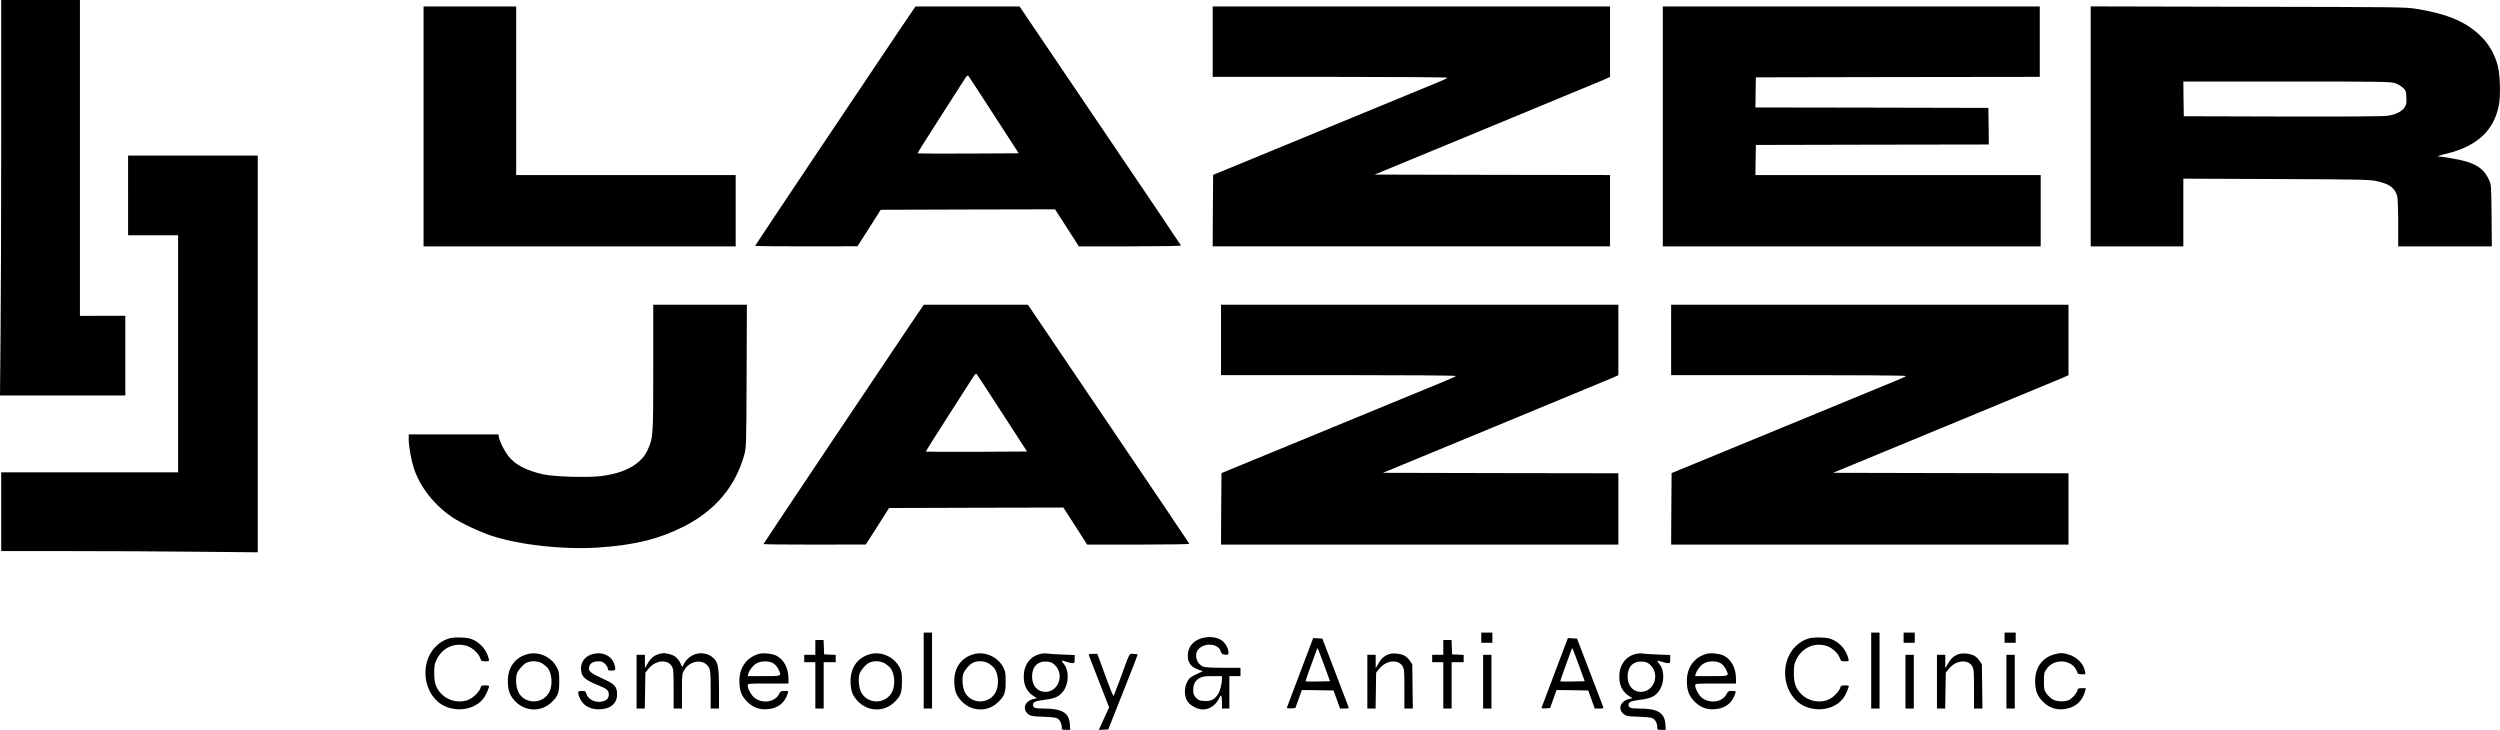
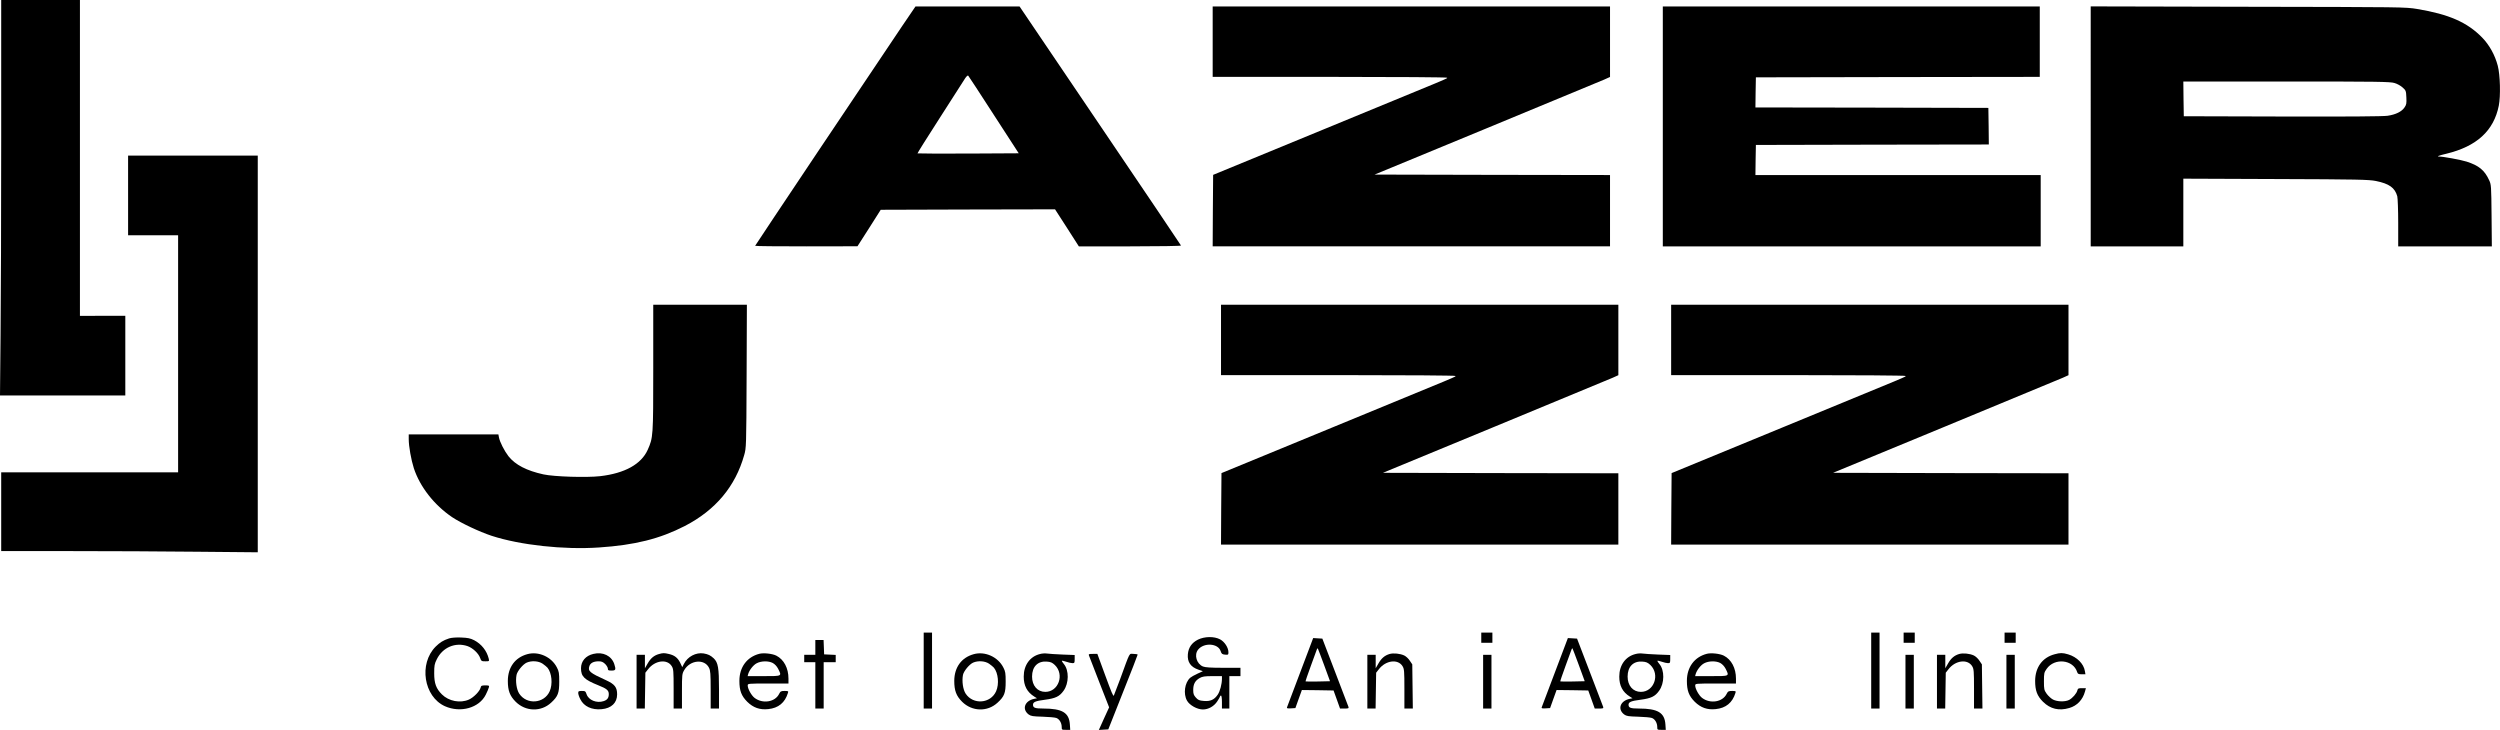
<svg xmlns="http://www.w3.org/2000/svg" version="1.1" id="Слой_1" x="0px" y="0px" viewBox="0 0 2699.2 788.1" style="enable-background:new 0 0 2699.2 788.1;" xml:space="preserve">
  <g transform="translate(0,982) scale(0.1,-0.1)">
    <path d="M13,8332c0-819-3-1780-7-2135l-6-647h676h677v430v430h-245H863v1705v1705H438H13V8332z" />
-     <path d="M4573,8455V7160h1685h1685v385v385H6758H5573v910v910h-500h-500V8455z" />
    <path d="M9740,9538c-311-460-1587-2367-1587-2372c0-4,249-6,553-6l552,1l126,197l125,197l941,3l941,2l129-200l128-200h553 c312,0,552,4,550,9c-1,5-394,587-873,1295l-870,1286h-562h-562L9740,9538z M10730,8580l269-415l-545-3c-299-1-546,0-548,2 s107,176,243,387s258,401,271,423c14,21,28,34,33,30C10458,8999,10583,8808,10730,8580z" />
    <path d="M13093,9370v-380h1265c730,0,1265-4,1265-9c0-11,110,35-1325-555l-1200-494l-3-386l-2-386h2145h2145v385v385l-1271,2 l-1271,3l1208,499c665,275,1237,512,1272,527l62,28v380v381h-2145h-2145V9370z" />
    <path d="M17953,8455V7160h2040h2040v385v385h-1540h-1540l2,163l3,162l1258,3l1257,2l-2,198l-3,197l-1258,3l-1257,2l2,163l3,162 l1533,3l1532,2v380v380h-2035h-2035V8455z" />
    <path d="M22573,8455V7160h500h500v366v365l998-4c885-3,1006-6,1081-21c144-29,205-73,231-165c5-20,10-150,10-288v-253h506h505 l-3,333c-3,321-4,334-26,381c-49,108-112,159-243,201c-64,20-254,55-299,55c-29,0,2,12,79,30c328,79,513,248,567,519 c21,105,15,332-11,431c-30,115-90,224-169,305c-160,164-358,251-701,308c-129,21-144,21-1827,24l-1698,4V8455z M25852,8924 c29-8,69-30,89-49c35-31,37-37,40-107c3-63,1-78-20-108c-30-45-94-77-183-90c-47-7-426-10-1135-8l-1065,3l-3,188l-2,187h1113 C25667,8940,25806,8938,25852,8924z" />
    <path d="M1383,7710v-430h270h270V6000V4720H968H13v-425v-425h738c406,0,1030-3,1385-7l647-6v2141v2142h-700h-700V7710z" />
    <path d="M7053,5849c0-745-1-753-60-886c-70-155-247-253-512-284c-149-17-497-6-613,19c-182,40-304,103-378,196 c-44,57-94,154-103,204l-6,32h-484h-484v-52c0-77,26-222,55-313c66-201,220-398,414-529c96-64,293-157,426-201 c307-100,777-152,1159-126c388,26,656,93,927,232c331,171,546,427,641,766c22,77,23,89,26,851l3,772h-506h-505V5849z" />
-     <path d="M9830,6318c-311-460-1587-2367-1587-2372c0-4,249-6,553-6l552,1l126,197l125,197l941,3l941,2l129-200l128-200h553 c312,0,552,4,550,9c-1,5-394,587-873,1295l-870,1286h-562h-562L9830,6318z M10820,5360l269-415l-545-3c-299-1-546,0-548,2 s107,176,243,387s258,401,271,423c14,21,28,34,33,30C10548,5779,10673,5588,10820,5360z" />
    <path d="M13183,6150v-380h1265c730,0,1265-4,1265-9c0-11,110,35-1325-555l-1200-494l-3-386l-2-386h2145h2145v385v385l-1271,2 l-1271,3l1208,499c665,275,1237,512,1272,527l62,28v380v381h-2145h-2145V6150z" />
    <path d="M18043,6150v-380h1265c730,0,1265-4,1265-9c0-11,110,35-1325-555l-1200-494l-3-386l-2-386h2145h2145v385v385l-1271,2 l-1271,3l1208,499c665,275,1237,512,1272,527l62,28v380v381h-2145h-2145V6150z" />
    <path d="M9973,2580v-410h45h45v410v410h-45h-45V2580z" />
    <path d="M15993,2935v-55h60h60v55v55h-60h-60V2935z" />
    <path d="M20203,2580v-410h45h45v410v410h-45h-45V2580z" />
    <path d="M20553,2935v-55h60h60v55v55h-60h-60V2935z" />
    <path d="M21643,2935v-55h60h60v55v55h-60h-60V2935z" />
    <path d="M4848,2927c-64-21-98-43-144-88c-185-185-129-541,100-644c169-75,370-18,441,125c15,30,30,65,33,78c6,20,3,22-38,22 c-40,0-46-3-51-25c-10-39-76-106-126-128c-94-42-218-18-292,56c-62,62-83,118-83,227c0,84,3,102,28,152c63,128,199,187,332,142 c56-20,118-77,136-128c12-34,16-36,56-36c42,0,43,1,37,28c-21,86-78,158-158,200c-42,21-68,26-141,29 C4922,2939,4873,2935,4848,2927z" />
    <path d="M12934,2914c-67-34-103-86-109-158c-7-84,30-138,116-167l46-16l-59-27c-33-15-68-35-78-44c-59-53-76-173-34-247 c27-49,110-95,171-95c60,0,120,34,155,87c17,26,31,50,31,55c0,4,5,8,10,8c6,0,10-30,10-70v-70h40h40v175v175h60h60v45v45h-185 c-139,0-194,4-220,14c-69,29-97,125-53,181c62,80,217,70,244-15c10-30,16-35,48-38c34-3,36-1,36,26c0,49-41,113-90,139 C13109,2951,13006,2949,12934,2914z M13193,2491c0-57-21-136-46-172c-37-54-79-73-149-67c-50,4-63,10-87,37c-23,26-28,40-28,82 c0,62,20,100,69,128c30,17,53,21,139,21h102V2491z" />
-     <path d="M19528,2927c-64-21-98-43-144-88c-185-185-129-541,100-644c169-75,370-18,441,125c15,30,30,65,33,78c6,20,3,22-38,22 c-40,0-46-3-51-25c-10-39-76-106-126-128c-94-42-218-18-292,56c-62,62-83,118-83,227c0,84,3,102,28,152c63,128,199,187,332,142 c56-20,118-77,136-128c12-34,16-36,56-36c42,0,43,1,37,28c-21,86-78,158-158,200c-42,21-68,26-141,29 C19602,2939,19553,2935,19528,2927z" />
    <path d="M14039,2563c-77-202-142-374-144-381c-3-10,7-12,43-10l48,3l35,98l35,97l171-2l171-3l35-97l35-98h48c42,0,48,2,43,18 c-4,9-68,179-144,377l-138,360l-50,3l-49,3L14039,2563z M14296,2640l64-175l-130-3c-71-1-131-1-134,1c-2,2,24,78,57,168 s63,170,65,178c3,8,7,12,10,10C14230,2816,14261,2736,14296,2640z" />
    <path d="M16789,2563c-77-202-142-374-144-381c-3-10,7-12,43-10l48,3l35,98l35,97l171-2l171-3l35-97l35-98h48c42,0,48,2,43,18 c-4,9-68,179-144,377l-138,360l-50,3l-49,3L16789,2563z M17046,2640l64-175l-130-3c-71-1-131-1-134,1c-2,2,24,78,57,168 s63,170,65,178c3,8,7,12,10,10C16980,2816,17011,2736,17046,2640z" />
    <path d="M8803,2830v-80h-60h-60v-40v-40h60h60v-250v-250h45h45v250v250h65h65v40v39l-62,3l-63,3l-3,78l-3,77h-44h-45V2830z" />
-     <path d="M15583,2830v-80h-60h-60v-40v-40h60h60v-250v-250h45h45v250v250h65h65v40v39l-62,3l-63,3l-3,78l-3,77h-44h-45V2830z" />
    <path d="M5693,2757c-133-37-209-142-210-288c0-105,21-162,85-226c107-106,273-111,382-10c74,68,88,104,88,227c0,92-3,111-25,153 C5955,2728,5814,2791,5693,2757z M5859,2654c21-15,45-34,52-43c47-57,58-177,24-254c-59-134-248-149-329-26c-29,44-42,134-29,202 c8,41,69,115,110,133C5740,2689,5815,2684,5859,2654z" />
    <path d="M6407,2760c-83-19-134-78-134-155c0-89,35-123,187-184c91-36,113-55,113-95c0-41-16-63-56-76c-75-25-163,11-184,75 c-11,32-15,35-51,35c-34,0-39-3-39-23c0-12,10-43,23-67c38-77,124-117,229-107c106,9,168,69,168,160c0,76-26,110-118,152 c-180,82-200,99-181,155c12,33,46,50,100,50c31,0,47-7,70-29c16-16,29-39,29-50c0-18,6-21,40-21c45,0,49,10,29,71 C6602,2740,6509,2785,6407,2760z" />
    <path d="M7113,2758c-52-15-88-45-120-101l-30-52v73v72h-45h-45v-290v-290h44h45l3,193l3,194l29,37c74,97,207,114,256,33 c18-29,20-52,20-244v-213h45h45v187c0,180,1,188,25,229c64,109,218,123,267,24c15-30,18-65,18-237v-203h45h45v208 c0,232-10,289-57,334c-36,33-59,44-109,53c-83,13-173-34-213-113l-18-35l-22,47c-27,54-61,81-122,95C7170,2771,7159,2771,7113,2758 z" />
    <path d="M8198,2761c-134-35-215-145-215-292c0-105,21-162,85-226c65-64,136-89,227-79c109,11,180,69,212,174c7,20,4,22-36,22 c-38,0-45-4-59-32c-43-88-177-110-265-43c-34,26-74,98-74,133c0,22,0,22,220,22h220v53c0,113-49,206-131,248 C8339,2763,8244,2773,8198,2761z M8343,2662c22-12,44-35,58-62c41-82,46-80-154-80h-175l6,23c13,43,55,97,92,116 C8219,2685,8297,2686,8343,2662z" />
-     <path d="M9393,2757c-133-37-209-142-210-288c0-105,21-162,85-226c107-106,273-111,382-10c74,68,88,104,88,227c0,92-3,111-25,153 C9655,2728,9514,2791,9393,2757z M9559,2654c21-15,45-34,52-43c47-57,58-177,24-254c-59-134-248-149-329-26c-29,44-42,134-29,202 c8,41,69,115,110,133C9440,2689,9515,2684,9559,2654z" />
    <path d="M10513,2757c-133-37-209-142-210-288c0-105,21-162,85-226c107-106,273-111,382-10c74,68,88,104,88,227c0,92-3,111-25,153 C10775,2728,10634,2791,10513,2757z M10679,2654c21-15,45-34,52-43c47-57,58-177,24-254c-59-134-248-149-329-26 c-29,44-42,134-29,202c8,41,69,115,110,133C10560,2689,10635,2684,10679,2654z" />
    <path d="M11230,2759c-109-26-177-120-177-244c0-99,36-167,114-216l29-18l-29-6c-104-21-136-112-61-169c25-18,45-21,150-24 c67-2,135-8,150-14c33-13,57-54,57-98c0-29,1-30,46-30h46l-4,60c-9,126-83,170-287,170c-89,0-111,8-111,41c0,29,27,41,129,54 c114,15,157,35,201,97c59,81,60,221,3,289c-14,16-23,32-21,35c3,2,24-3,48-11c23-8,53-15,66-15c22,0,24,4,24,44v44l-132,5 c-73,3-149,8-168,11S11251,2765,11230,2759z M11389,2640c106-103,40-290-103-290c-85,0-143,67-143,165c0,107,61,169,158,162 C11344,2674,11360,2667,11389,2640z" />
    <path d="M15003,2759c-53-16-88-46-120-102l-30-52v73v72h-45h-45v-290v-290h44h45l3,193l3,194l29,37c74,97,207,114,256,33 c18-29,20-52,20-244v-213h46h45l-3,238l-3,239l-27,40c-14,22-41,47-60,56C15116,2764,15045,2771,15003,2759z" />
    <path d="M17660,2759c-109-26-177-120-177-244c0-99,36-167,114-216l29-18l-29-6c-104-21-136-112-61-169c25-18,45-21,150-24 c67-2,135-8,150-14c33-13,57-54,57-98c0-29,1-30,46-30h46l-4,60c-9,126-83,170-287,170c-89,0-111,8-111,41c0,29,27,41,129,54 c114,15,157,35,201,97c59,81,60,221,3,289c-14,16-23,32-21,35c3,2,24-3,48-11c23-8,53-15,66-15c22,0,24,4,24,44v44l-132,5 c-73,3-149,8-168,11S17681,2765,17660,2759z M17819,2640c106-103,40-290-103-290c-85,0-143,67-143,165c0,107,61,169,158,162 C17774,2674,17790,2667,17819,2640z" />
    <path d="M18428,2761c-134-35-215-145-215-292c0-105,21-162,85-226c65-64,136-89,227-79c109,11,180,69,212,174c7,20,4,22-36,22 c-38,0-45-4-59-32c-43-88-177-110-265-43c-34,26-74,98-74,133c0,22,0,22,220,22h220v53c0,113-49,206-131,248 C18569,2763,18474,2773,18428,2761z M18573,2662c22-12,44-35,58-62c41-82,46-80-154-80h-175l6,23c13,43,55,97,92,116 C18449,2685,18527,2686,18573,2662z" />
    <path d="M21153,2759c-53-16-88-46-120-102l-30-52v73v72h-45h-45v-290v-290h44h45l3,193l3,194l29,37c74,97,207,114,256,33 c18-29,20-52,20-244v-213h46h45l-3,238l-3,239l-27,40c-14,22-41,47-60,56C21266,2764,21195,2771,21153,2759z" />
    <path d="M22183,2756c-132-35-209-141-210-287c0-105,21-162,85-226c79-78,173-100,284-67c84,24,145,89,169,177l10,37h-43 c-37,0-44-3-49-24c-8-33-52-83-89-103c-44-22-127-20-174,4c-21,11-51,39-68,62c-28,40-30,49-30,135s2,96,29,134 c85,123,288,101,330-35c6-19,15-23,48-23h41l-6,35c-13,79-86,152-180,180C22270,2773,22244,2773,22183,2756z" />
    <path d="M11757,2743c4-10,54-140,112-289l106-271l-56-122l-55-122l51,3l51,3l158,399c88,220,159,403,159,408c0,4-20,8-44,8 c-51,0-32,37-146-275c-35-93-65-172-67-175c-8-9-22,25-100,237l-78,213h-49C11757,2760,11752,2758,11757,2743z" />
    <path d="M16013,2460v-290h45h45v290v290h-45h-45V2460z" />
    <path d="M20573,2460v-290h45h45v290v290h-45h-45V2460z" />
    <path d="M21663,2460v-290h45h45v290v290h-45h-45V2460z" />
  </g>
</svg>